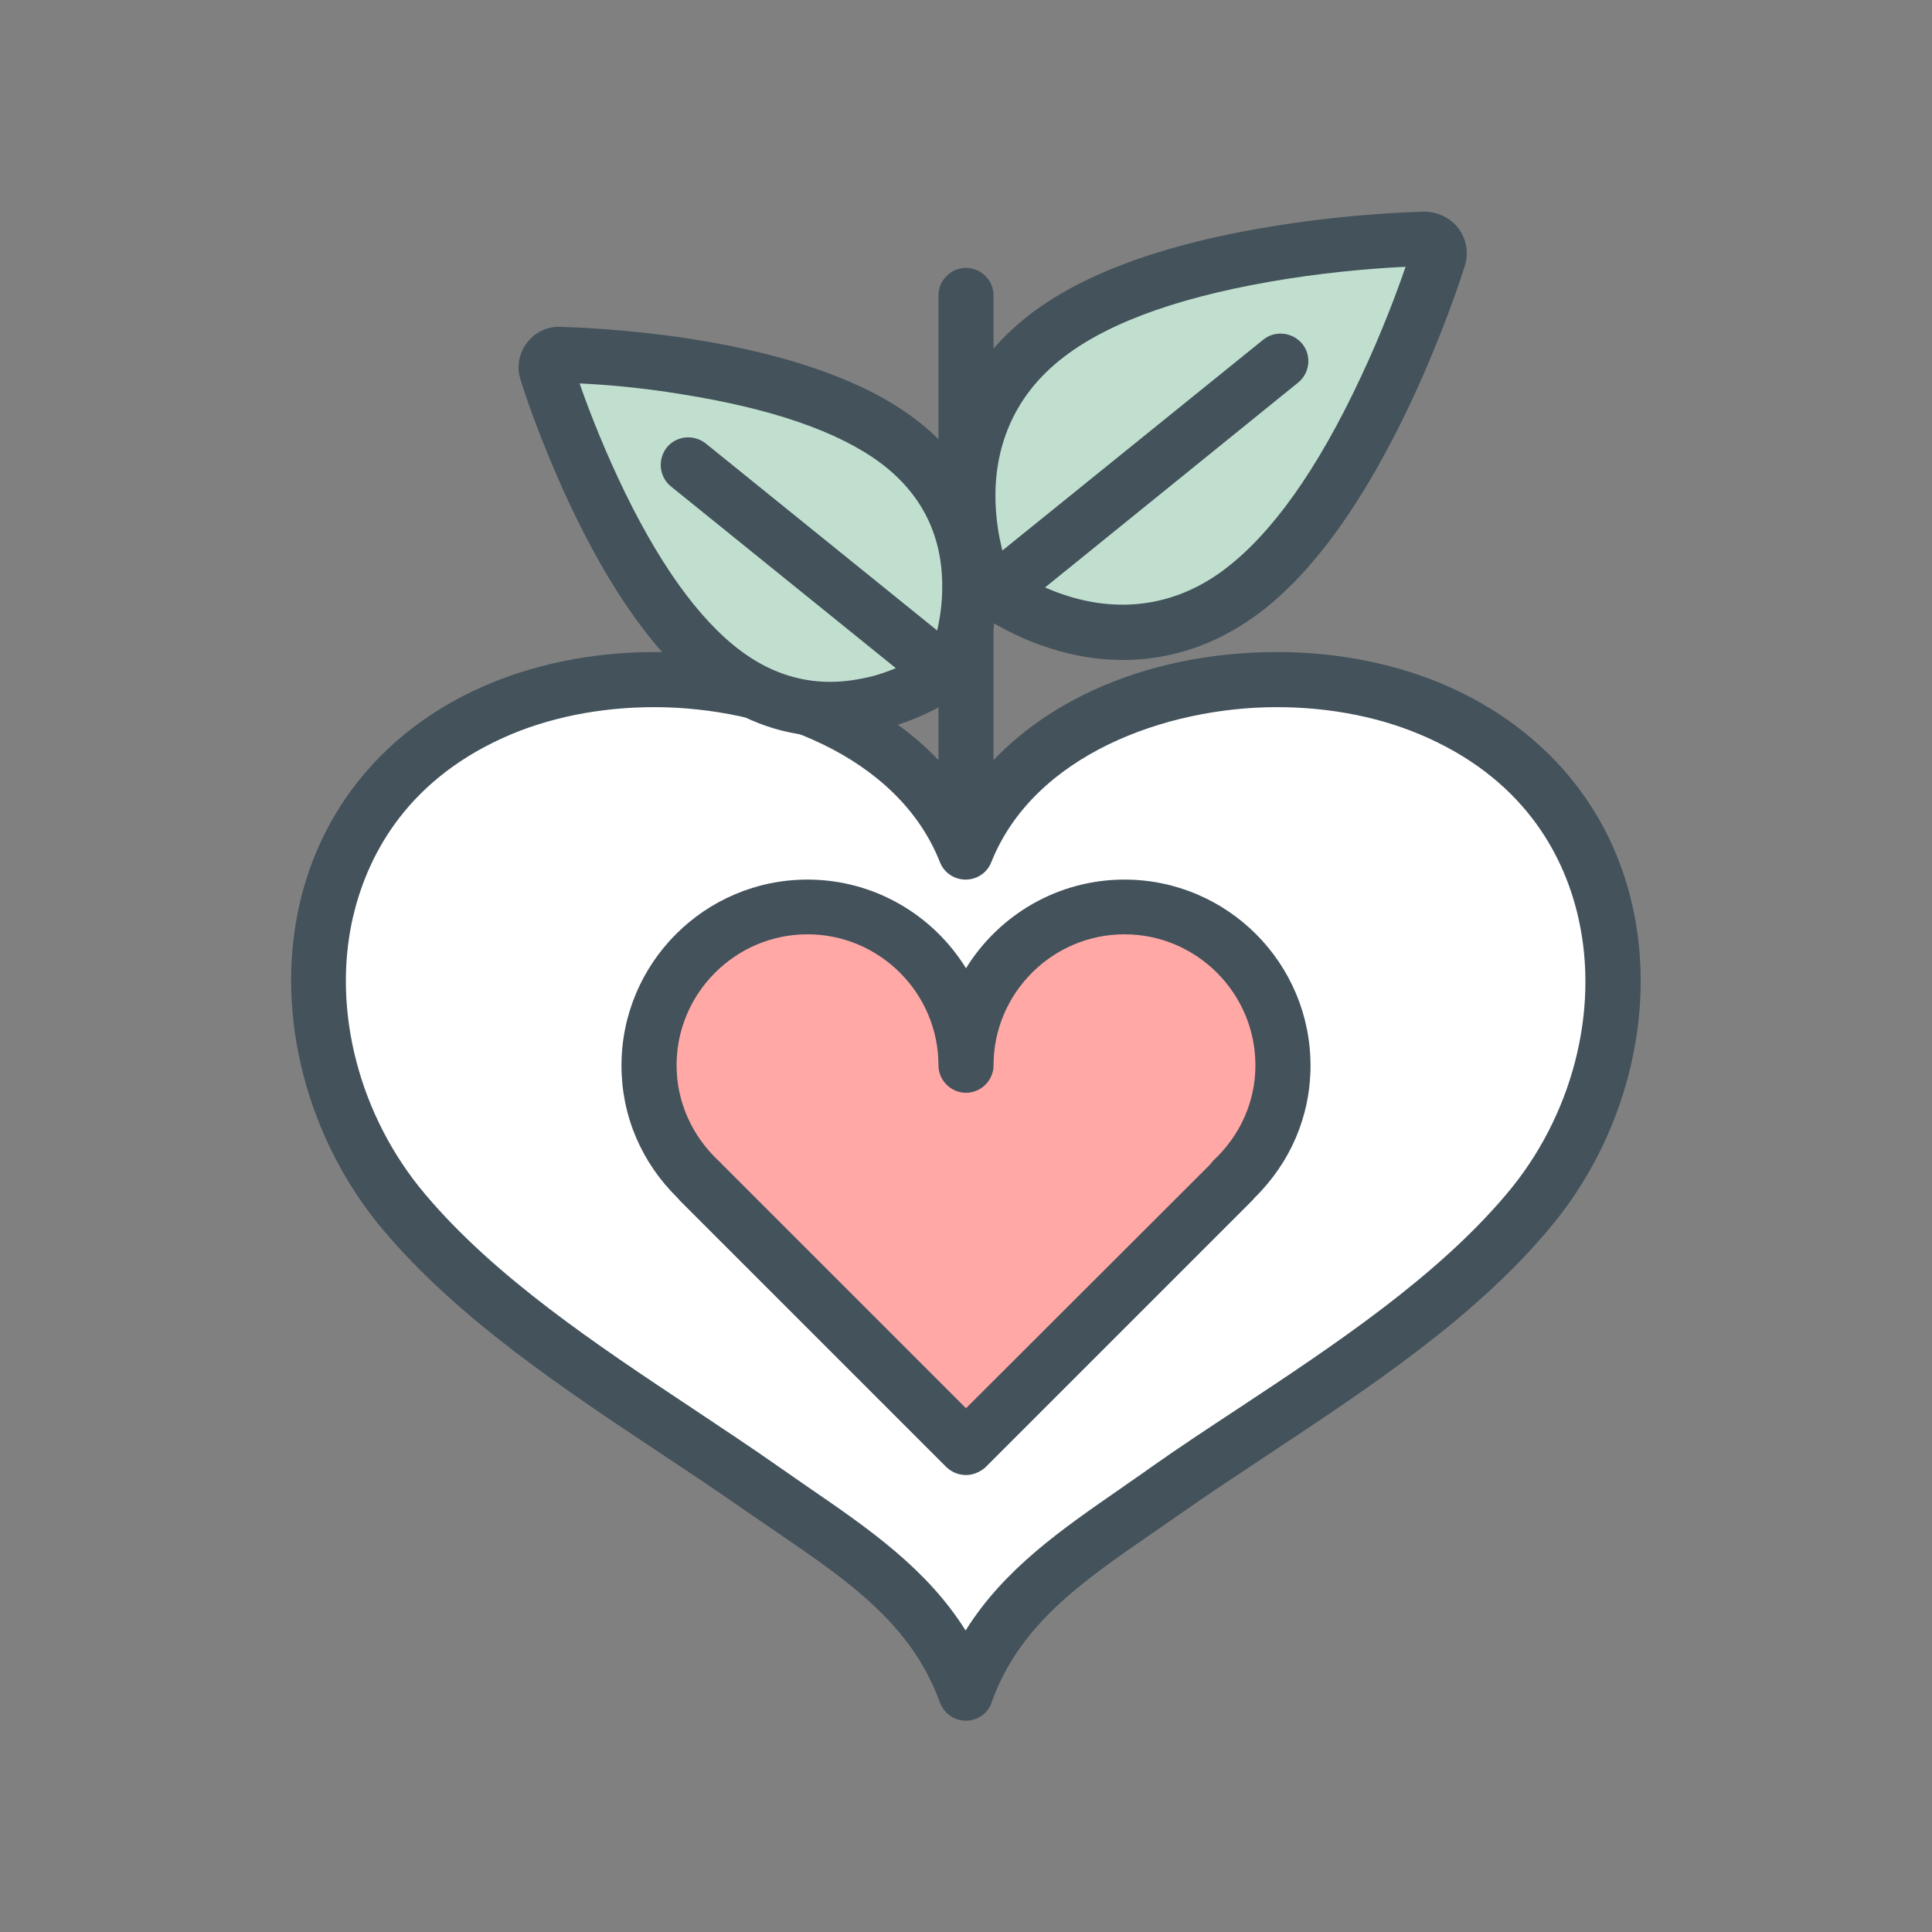
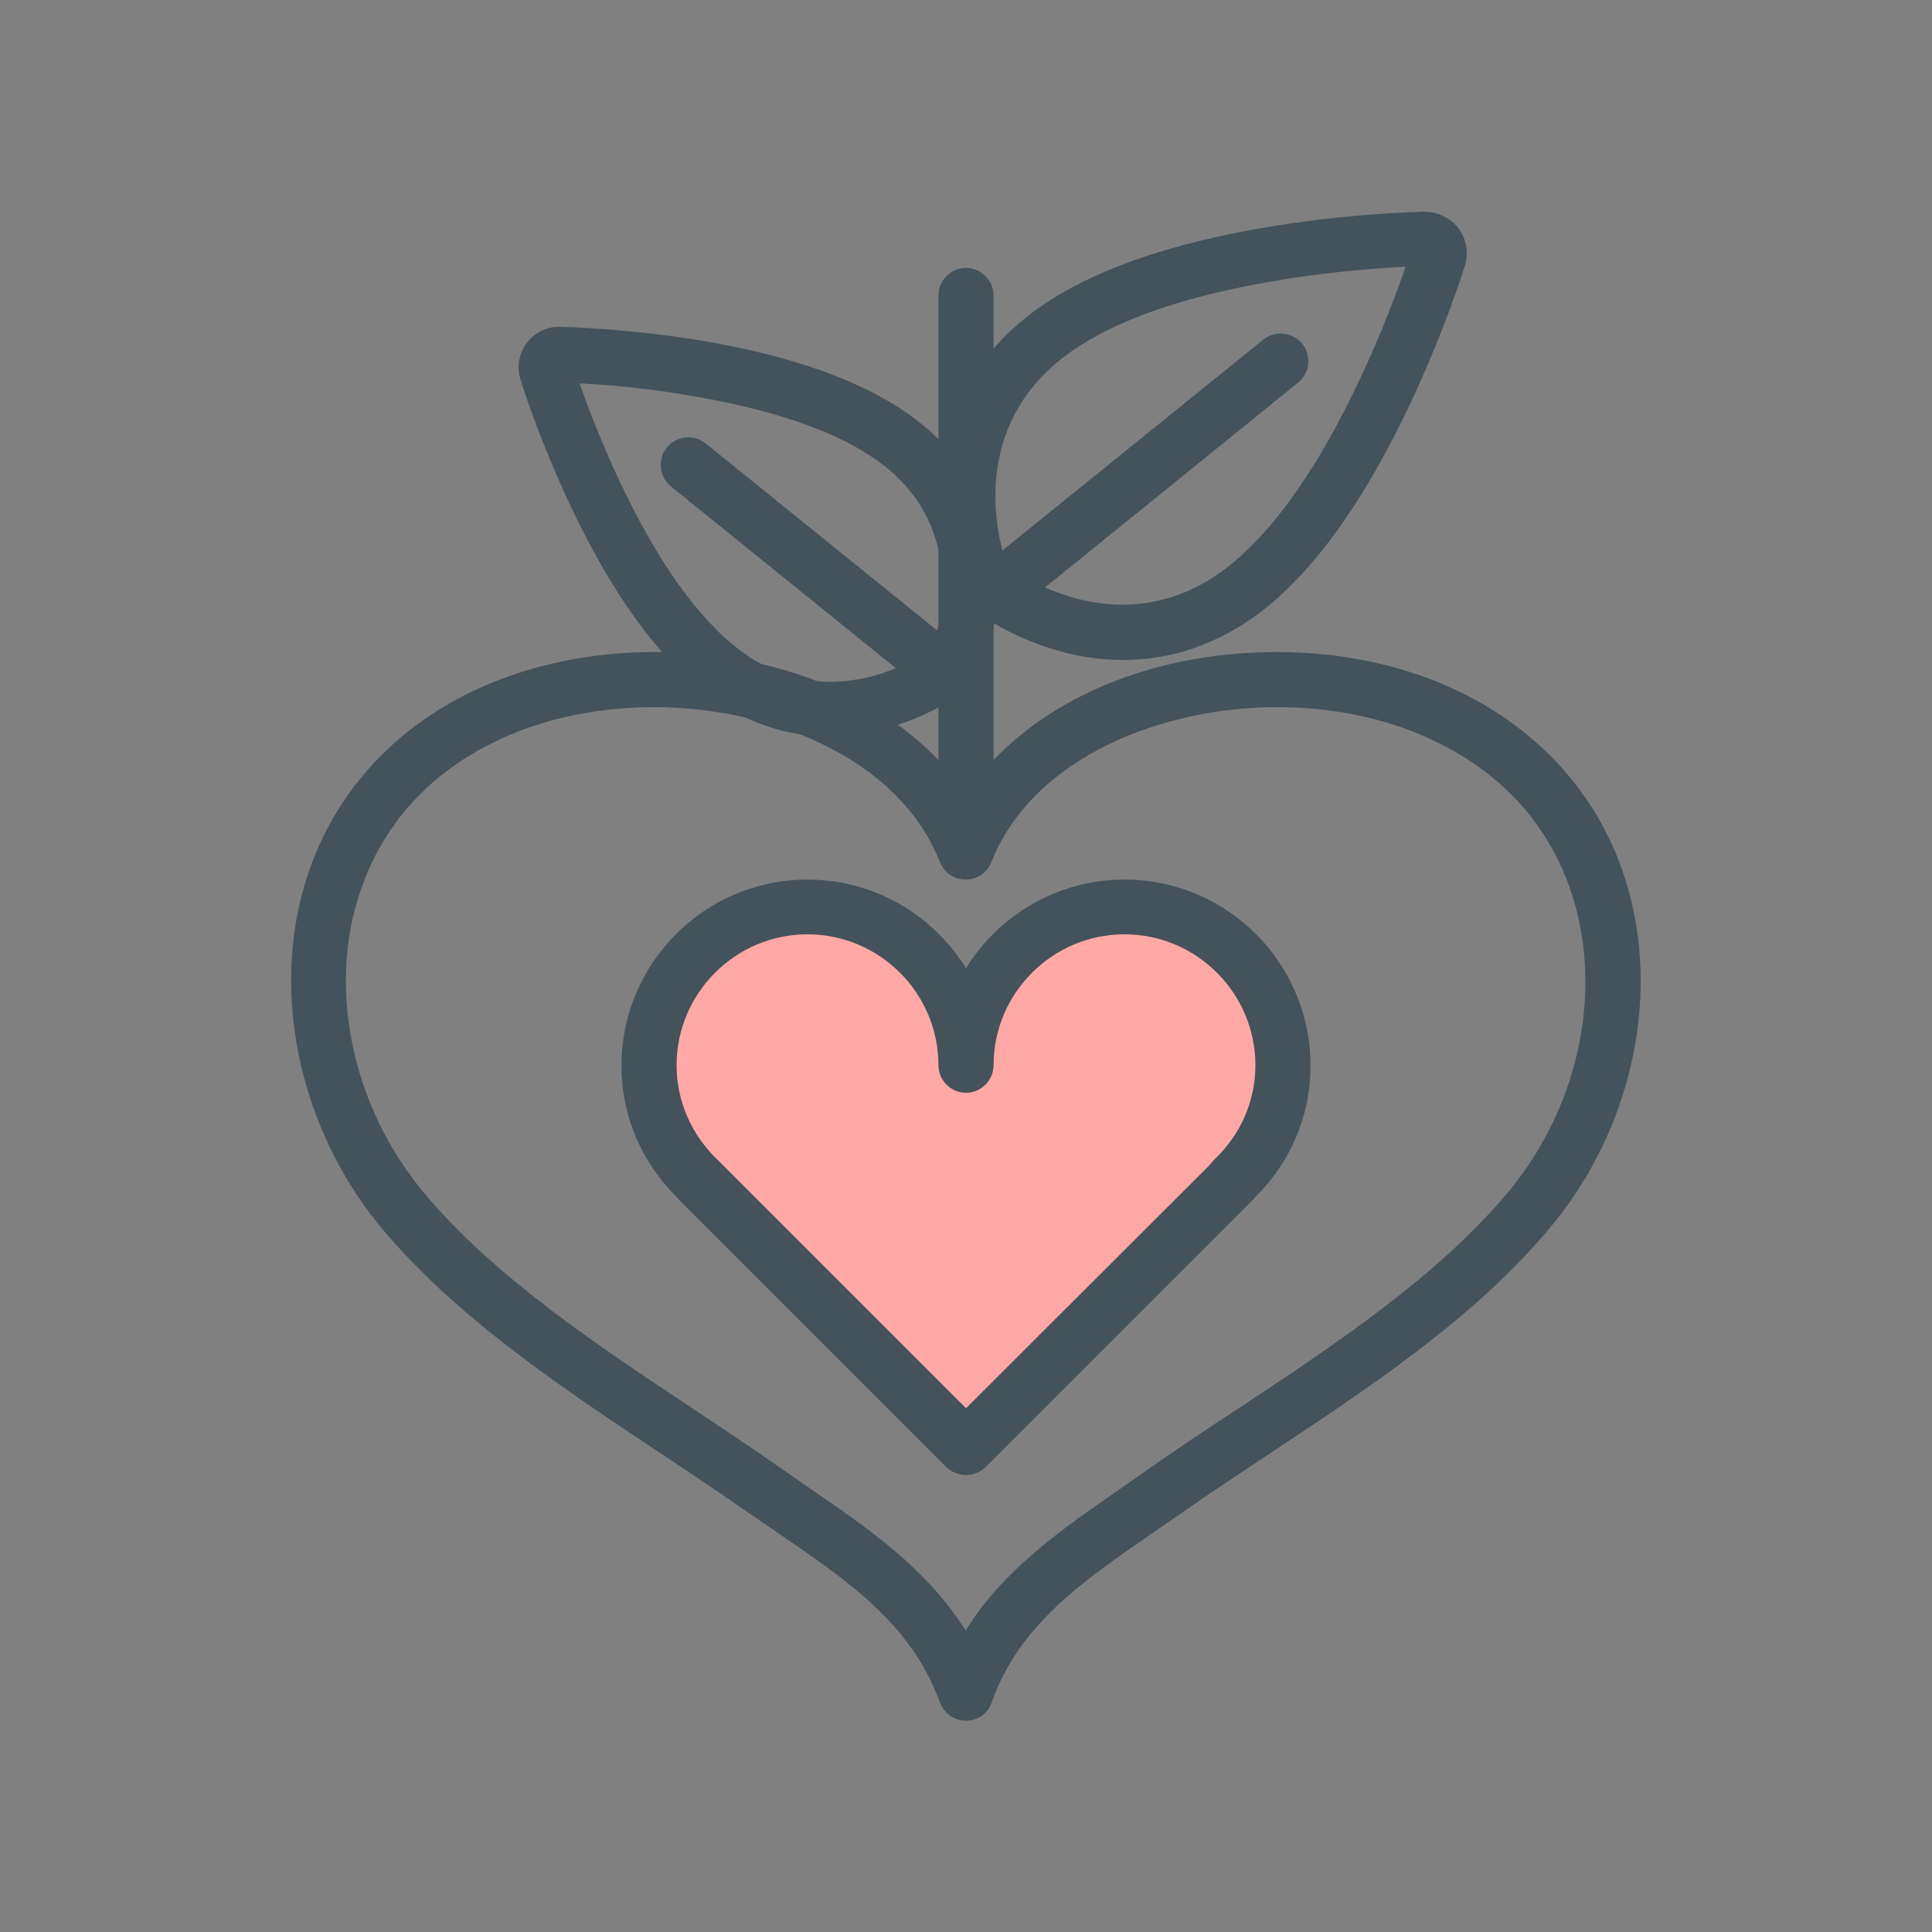
<svg xmlns="http://www.w3.org/2000/svg" version="1.1" id="heart-leaves" x="0px" y="0px" viewBox="0 0 512 512" style="enable-background:new 0 0 512 512;" xml:space="preserve">
  <rect x="0" y="0" width="512" height="512" fill="#808080" stroke="none" />
  <style type="text/css">
	.st0{fill-rule:evenodd;clip-rule:evenodd;fill:#FFFFFF;}
	.st1{fill:#43525B;}
	.st2{fill:#C0DFCF;}
	.st3{fill:none;}
	.st4{fill:#FFA8A6;}
</style>
  <g>
    <g>
-       <path class="st0" d="M256,225.7c-17.2-43-82.5-56.4-125.6-36.9c-55.5,25.1-57.5,91.9-23.3,132.3c24.9,29.6,63.2,51.2,95.6,73.8    c22.9,16,44,28.2,53.3,53.8c9.1-25.6,30.4-37.8,53.1-53.8c32.4-22.6,70.9-44.2,95.8-73.8c34.2-40.4,32.2-107.2-23.5-132.3    C338.5,169.3,273.2,182.7,256,225.7z" />
      <g>
        <path class="st1" d="M256,456c-3.1,0-5.8-1.9-6.9-4.8c-7.5-20.7-24.1-32.1-43.3-45.2l-7.3-5c-7.3-5.1-14.9-10.2-22.6-15.3     c-26.8-17.8-54.5-36.2-74.4-59.8C81.3,301.9,72.8,269,79.3,240c5.8-25.9,22.9-46.5,48.1-57.8c13.6-6.1,29.5-9.4,46-9.4     c35.9,0,66.7,14.4,82.6,37.6c15.9-23.2,46.6-37.6,82.5-37.6c16.5,0,32.4,3.3,45.9,9.4c25.2,11.4,42.4,31.9,48.2,57.8     c6.6,29-1.9,61.9-22.2,85.8c-19.8,23.6-47.5,41.9-74.2,59.6c-7.8,5.2-15.6,10.3-23,15.5c-2.6,1.8-5.2,3.6-7.8,5.4     c-19,13.1-35.3,24.4-42.6,44.8C261.9,454,259.1,456,256,456C256,456,256,456,256,456L256,456z M173.4,187.4     c-14.4,0-28.3,2.8-40,8.1c-26.8,12.1-36.4,32.6-39.9,47.7c-5.6,24.7,1.8,52.7,19.1,73.2c18.6,22.1,45.4,39.9,71.3,57.1     c7.8,5.2,15.5,10.3,22.9,15.5l7.2,5c16.2,11.1,31.6,21.7,41.9,38.1c10.1-16.2,25.3-26.7,41.2-37.7c2.5-1.8,5.1-3.5,7.7-5.4     c7.5-5.3,15.4-10.5,23.3-15.7c25.9-17.1,52.6-34.9,71.1-56.8c17.4-20.5,24.7-48.5,19.1-73.2c-3.4-15.1-13.1-35.7-40-47.8     c-11.7-5.3-25.5-8.1-39.9-8.1c-29.5,0-64.4,12.7-75.7,41.1c-1.1,2.8-3.8,4.6-6.8,4.6l0,0c-3,0-5.7-1.8-6.8-4.6     C237.9,200.1,203,187.4,173.4,187.4L173.4,187.4z" />
      </g>
    </g>
    <g>
      <path class="st1" d="M256,215.6c-4,0-7.3-3.3-7.3-7.3V78.3c0-4,3.3-7.3,7.3-7.3s7.3,3.3,7.3,7.3v130.1    C263.3,212.3,260,215.6,256,215.6L256,215.6z" />
    </g>
    <g id="heart-leaves-leaves_1_">
-       <path class="st2" d="M336.1,67.7c20.5-3.2,36.8-3.5,37.5-3.5c1.2,0,2.3,0.5,3,1.5c0.7,0.9,0.9,2.2,0.6,3.3    c-0.2,0.7-5.1,16.3-13.9,35c-11.9,25.4-24.8,43.5-38.3,53.6c-17.4,13.1-34.8,11.9-46.4,8.7c-12.3-3.5-20.6-10-20.9-10.3    c-0.2-0.2-0.5-0.4-0.7-0.7c-0.2-0.3-0.3-0.5-0.5-0.8c-0.2-0.4-4.1-10.1-4-23c0.1-12,3.9-29,21.3-42.1    C287.4,79.4,308.4,72,336.1,67.7z" />
      <g>
        <path class="st1" d="M297.6,174.9c-5.6,0-11.4-0.8-17-2.4c-14-3.9-23.2-11.3-23.5-11.6c-0.6-0.5-1.3-1.2-1.9-1.9     c-0.6-0.9-1.1-1.7-1.4-2.5c-0.1-0.3-4.6-11.3-4.5-25.7c0.1-13.7,4.4-33,24.2-47.9c14.5-10.9,36.5-18.7,65.4-23.2     c19.7-3.1,35.5-3.5,38.5-3.6h0c3.7,0,7,1.7,9.1,4.4c2.1,2.8,2.8,6.5,1.7,9.9c-0.5,1.7-5.5,17.4-14.2,36     c-12.5,26.6-26.1,45.5-40.6,56.3C322.4,170.8,310.4,174.9,297.6,174.9L297.6,174.9z M266.9,150c2.2,1.6,8.7,5.9,17.6,8.4     c14.2,4,28.1,1.5,40-7.5c12.5-9.4,24.7-26.5,36.1-50.9c5.8-12.3,9.8-23.2,11.9-29.3c-6.4,0.3-18,1.1-31.4,3.2     c-26.6,4.2-46.4,11-58.9,20.5c-15,11.3-18.3,26-18.4,36.3C263.7,140.1,266,147.6,266.9,150L266.9,150z" />
      </g>
      <g>
        <path class="st1" d="M265.9,162.4c-2.1,0-4.2-0.9-5.7-2.7c-2.5-3.1-2.1-7.7,1.1-10.3L334.8,90c3.1-2.5,7.7-2,10.3,1.1     c2.5,3.1,2.1,7.7-1.1,10.3l-73.5,59.5C269.1,161.9,267.5,162.4,265.9,162.4L265.9,162.4z" />
      </g>
    </g>
    <g id="heart-leaves-leaves">
-       <path class="st2" d="M179.8,96.3c-18.4-2.9-33.1-3.1-33.8-3.1c-1.1,0-2.1,0.5-2.7,1.3c-0.6,0.9-0.9,2-0.5,3    c0.2,0.6,4.5,14.6,12.5,31.5c10.7,22.9,22.3,39.1,34.5,48.2c15.7,11.8,31.3,10.7,41.7,7.8c11.1-3.1,18.5-9,18.8-9.2    c0.2-0.2,0.4-0.4,0.6-0.6c0.2-0.2,0.3-0.5,0.4-0.7c0.2-0.4,3.7-9.1,3.6-20.7c-0.1-10.8-3.5-26.1-19.2-37.9    C223.7,106.8,204.8,100.2,179.8,96.3z" />
      <g>
        <path class="st1" d="M220,195.2L220,195.2c-11.7,0-22.7-3.8-32.6-11.2c-13.1-9.8-25.5-27-36.7-51c-8.3-17.8-12.8-32.4-12.8-32.6     c-1-3.1-0.4-6.7,1.7-9.5c2-2.7,5.2-4.3,8.5-4.3c3,0.1,17.3,0.5,34.9,3.2c26.2,4.1,46.1,11.2,59.2,21c18.1,13.5,22,31.2,22.1,43.7     c0.1,13.5-4.2,23.6-4.3,23.7c-0.1,0.4-0.6,1.2-1.1,1.9c-0.7,1-1.4,1.6-2.1,2.2l0,0c0,0-8.4,6.9-21.3,10.5     C230.4,194.5,225.2,195.2,220,195.2L220,195.2z M153.6,101.6c1.9,5.5,5.4,14.8,10.3,25.3c10.2,21.8,21.1,37.1,32.3,45.5     c7.3,5.5,15.3,8.3,23.8,8.3l0,0c3.8,0,7.7-0.6,11.6-1.6c7.8-2.2,13.4-5.9,15.4-7.3c0.9-2.5,2.8-8.9,2.7-16.9     c-0.1-13.3-5.6-24.1-16.2-32.1c-11.2-8.4-28.9-14.5-52.7-18.3C169.4,102.6,159.6,101.9,153.6,101.6L153.6,101.6z" />
      </g>
      <g>
        <path class="st1" d="M248.6,184c-1.6,0-3.2-0.5-4.6-1.6l-66.2-53.5c-3.1-2.5-3.6-7.1-1.1-10.3c2.5-3.1,7.1-3.6,10.3-1.1     l66.2,53.5c3.1,2.5,3.6,7.1,1.1,10.3C252.8,183.1,250.7,184,248.6,184L248.6,184z" />
      </g>
      <g>
        <g>
-           <path class="st3" d="M236.3,164.6" />
-         </g>
+           </g>
        <g>
          <path class="st3" d="M207.3,167.2" />
        </g>
      </g>
    </g>
    <g>
      <path class="st4" d="M256,282.3c0-23.2,18.8-42,42-42c23.2,0,42,18.8,42,42c0,12.2-5.3,23-13.5,30.7l0.1,0L256,383.6L185.4,313    c0,0,0,0,0.1,0c-8.2-7.7-13.4-18.5-13.4-30.7c0-23.2,18.8-42,42-42C237.2,240.3,256,259.1,256,282.3z" />
      <g>
        <path class="st1" d="M256,390.9c-1.9,0-3.7-0.7-5.2-2.1l-70.6-70.6c-0.2-0.2-0.4-0.5-0.6-0.7c-9.6-9.4-14.9-21.8-14.9-35.1     c0-27.2,22.1-49.3,49.3-49.3c17.7,0,33.3,9.4,42,23.5c8.7-14.1,24.3-23.5,42-23.5c27.2,0,49.3,22.1,49.3,49.3     c0,13.3-5.3,25.7-14.9,35.1c-0.2,0.3-0.4,0.5-0.7,0.8l-70.6,70.6C259.7,390.1,257.9,390.9,256,390.9L256,390.9z M191.4,308.6     l64.6,64.6l64.6-64.5c0.3-0.4,0.6-0.7,0.9-1.1c7.2-6.7,11.2-15.7,11.2-25.3c0-19.1-15.6-34.7-34.7-34.7s-34.7,15.6-34.7,34.7     c0,4-3.3,7.3-7.3,7.3s-7.3-3.3-7.3-7.3c0-19.1-15.6-34.7-34.7-34.7c-19.1,0-34.7,15.6-34.7,34.7c0,9.6,4,18.6,11.1,25.3     C190.8,307.9,191.1,308.3,191.4,308.6L191.4,308.6z" />
      </g>
    </g>
  </g>
</svg>